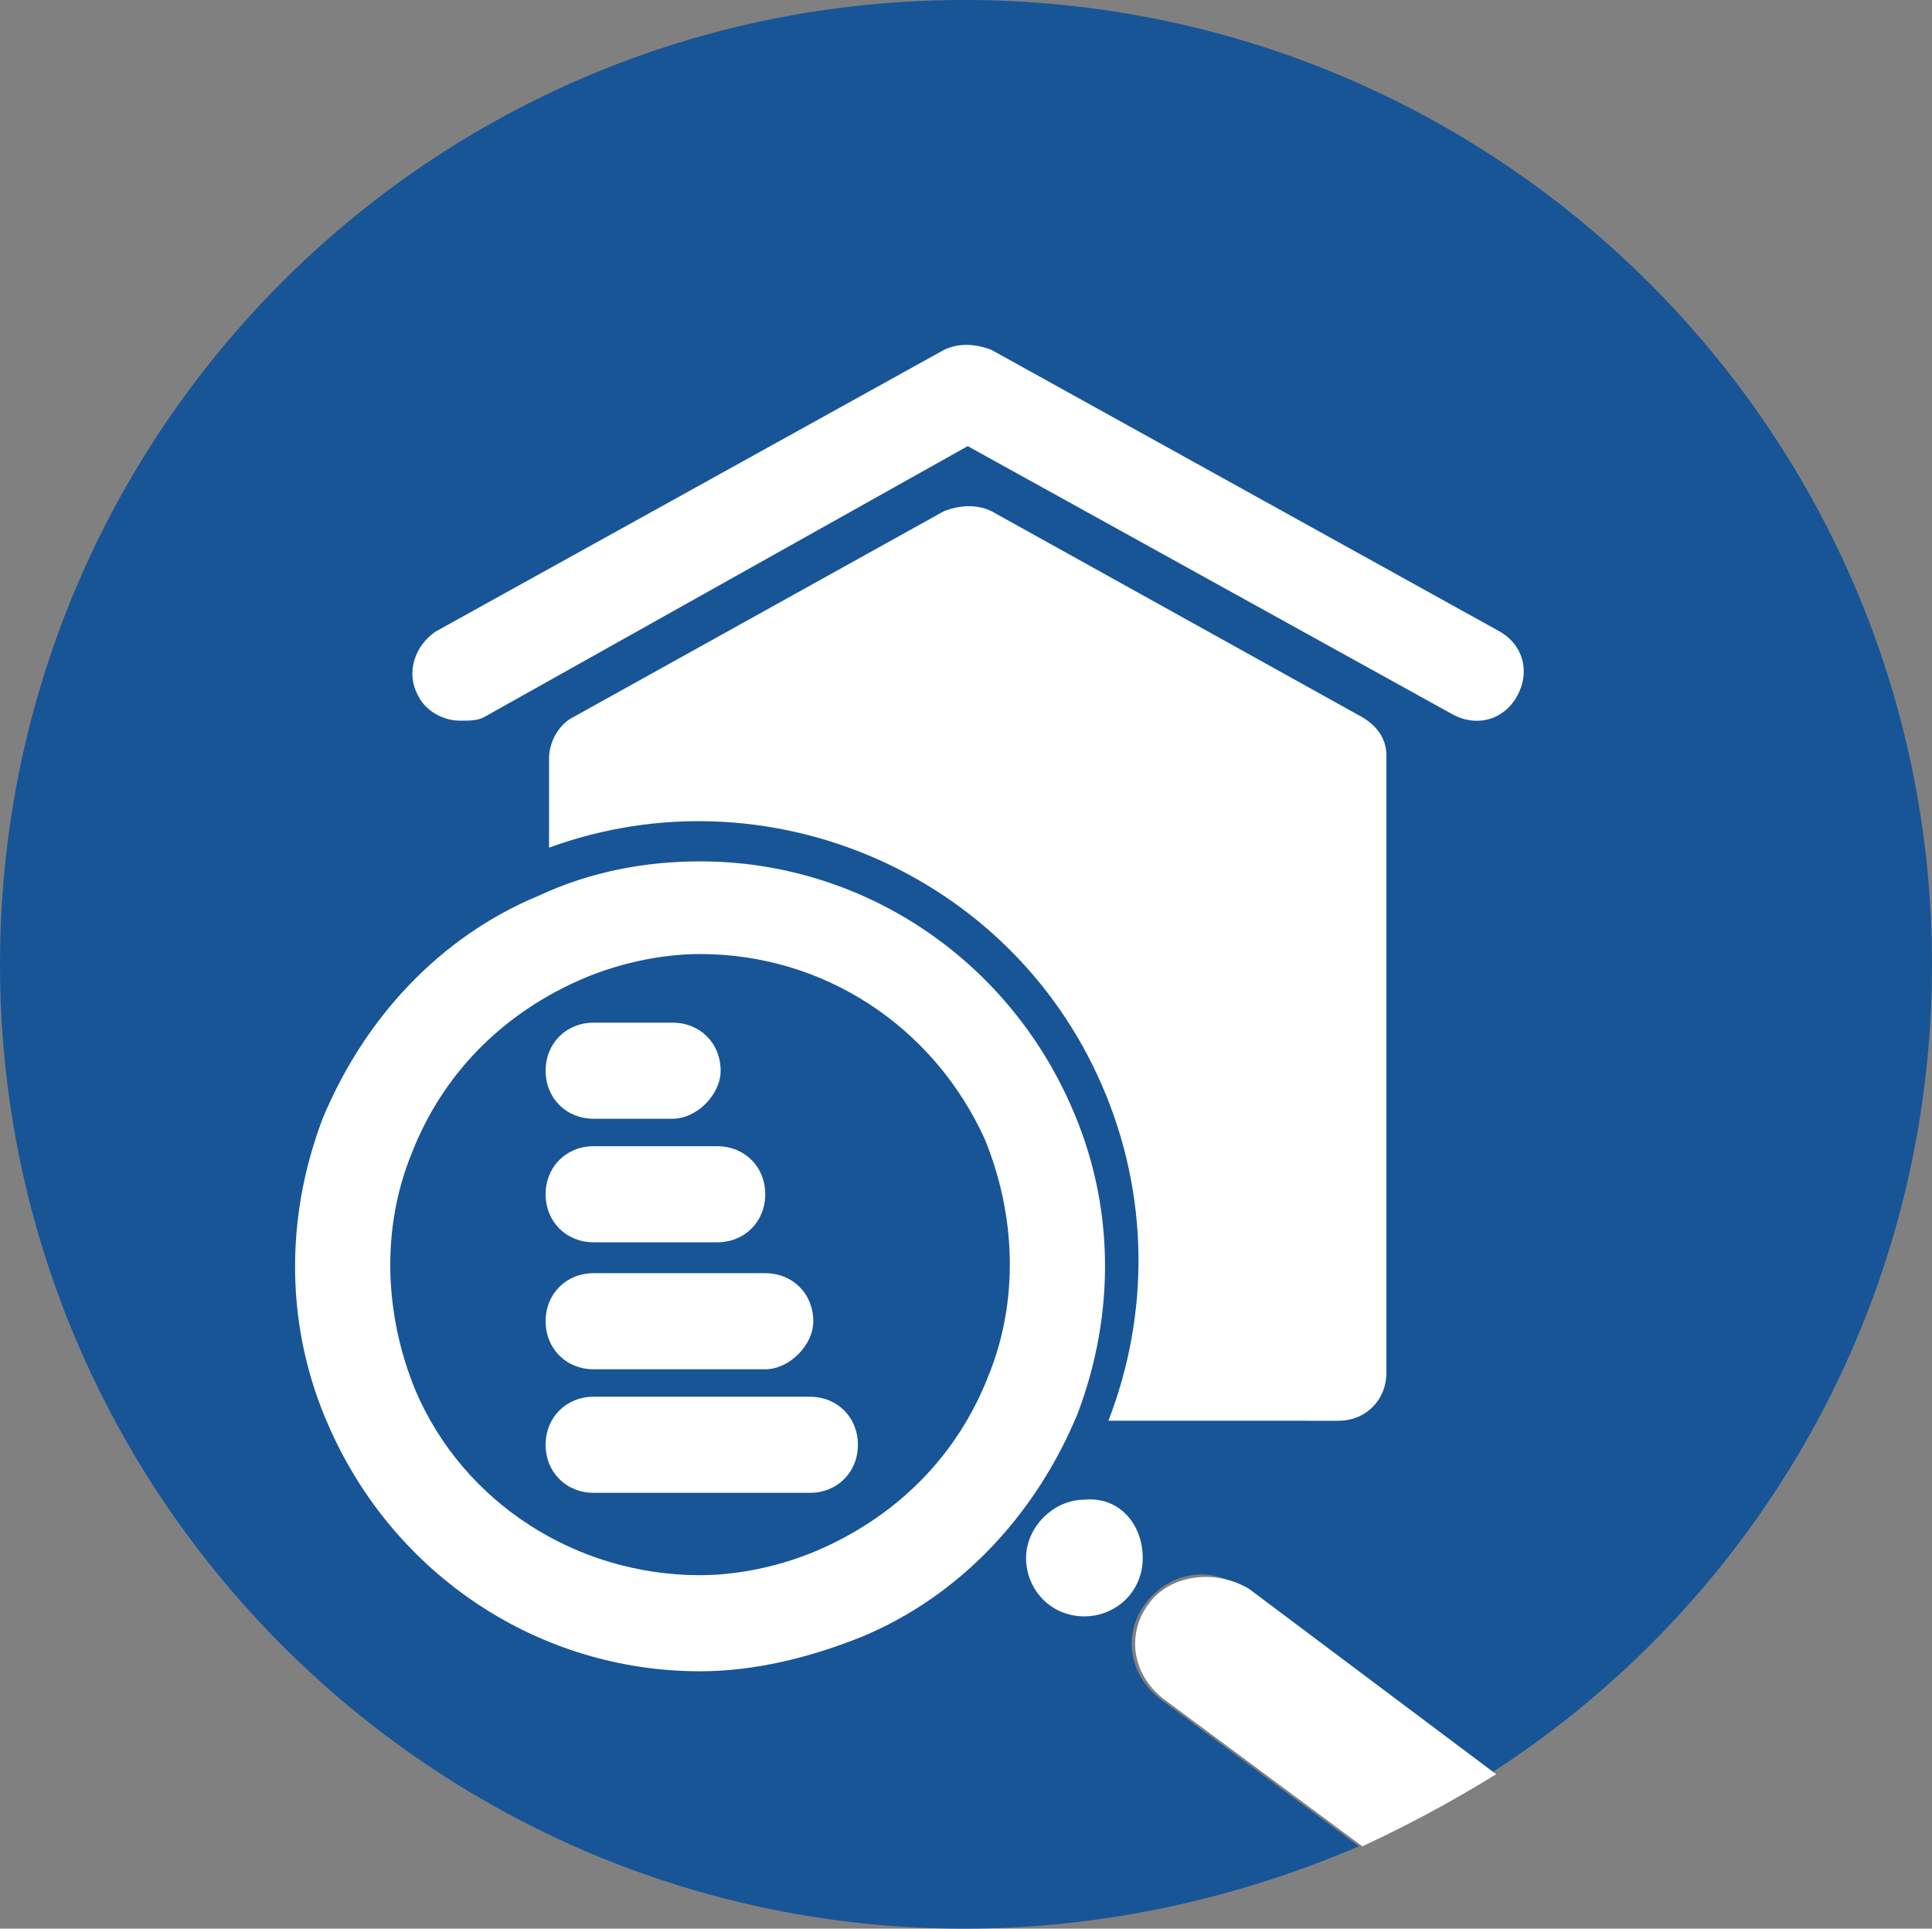
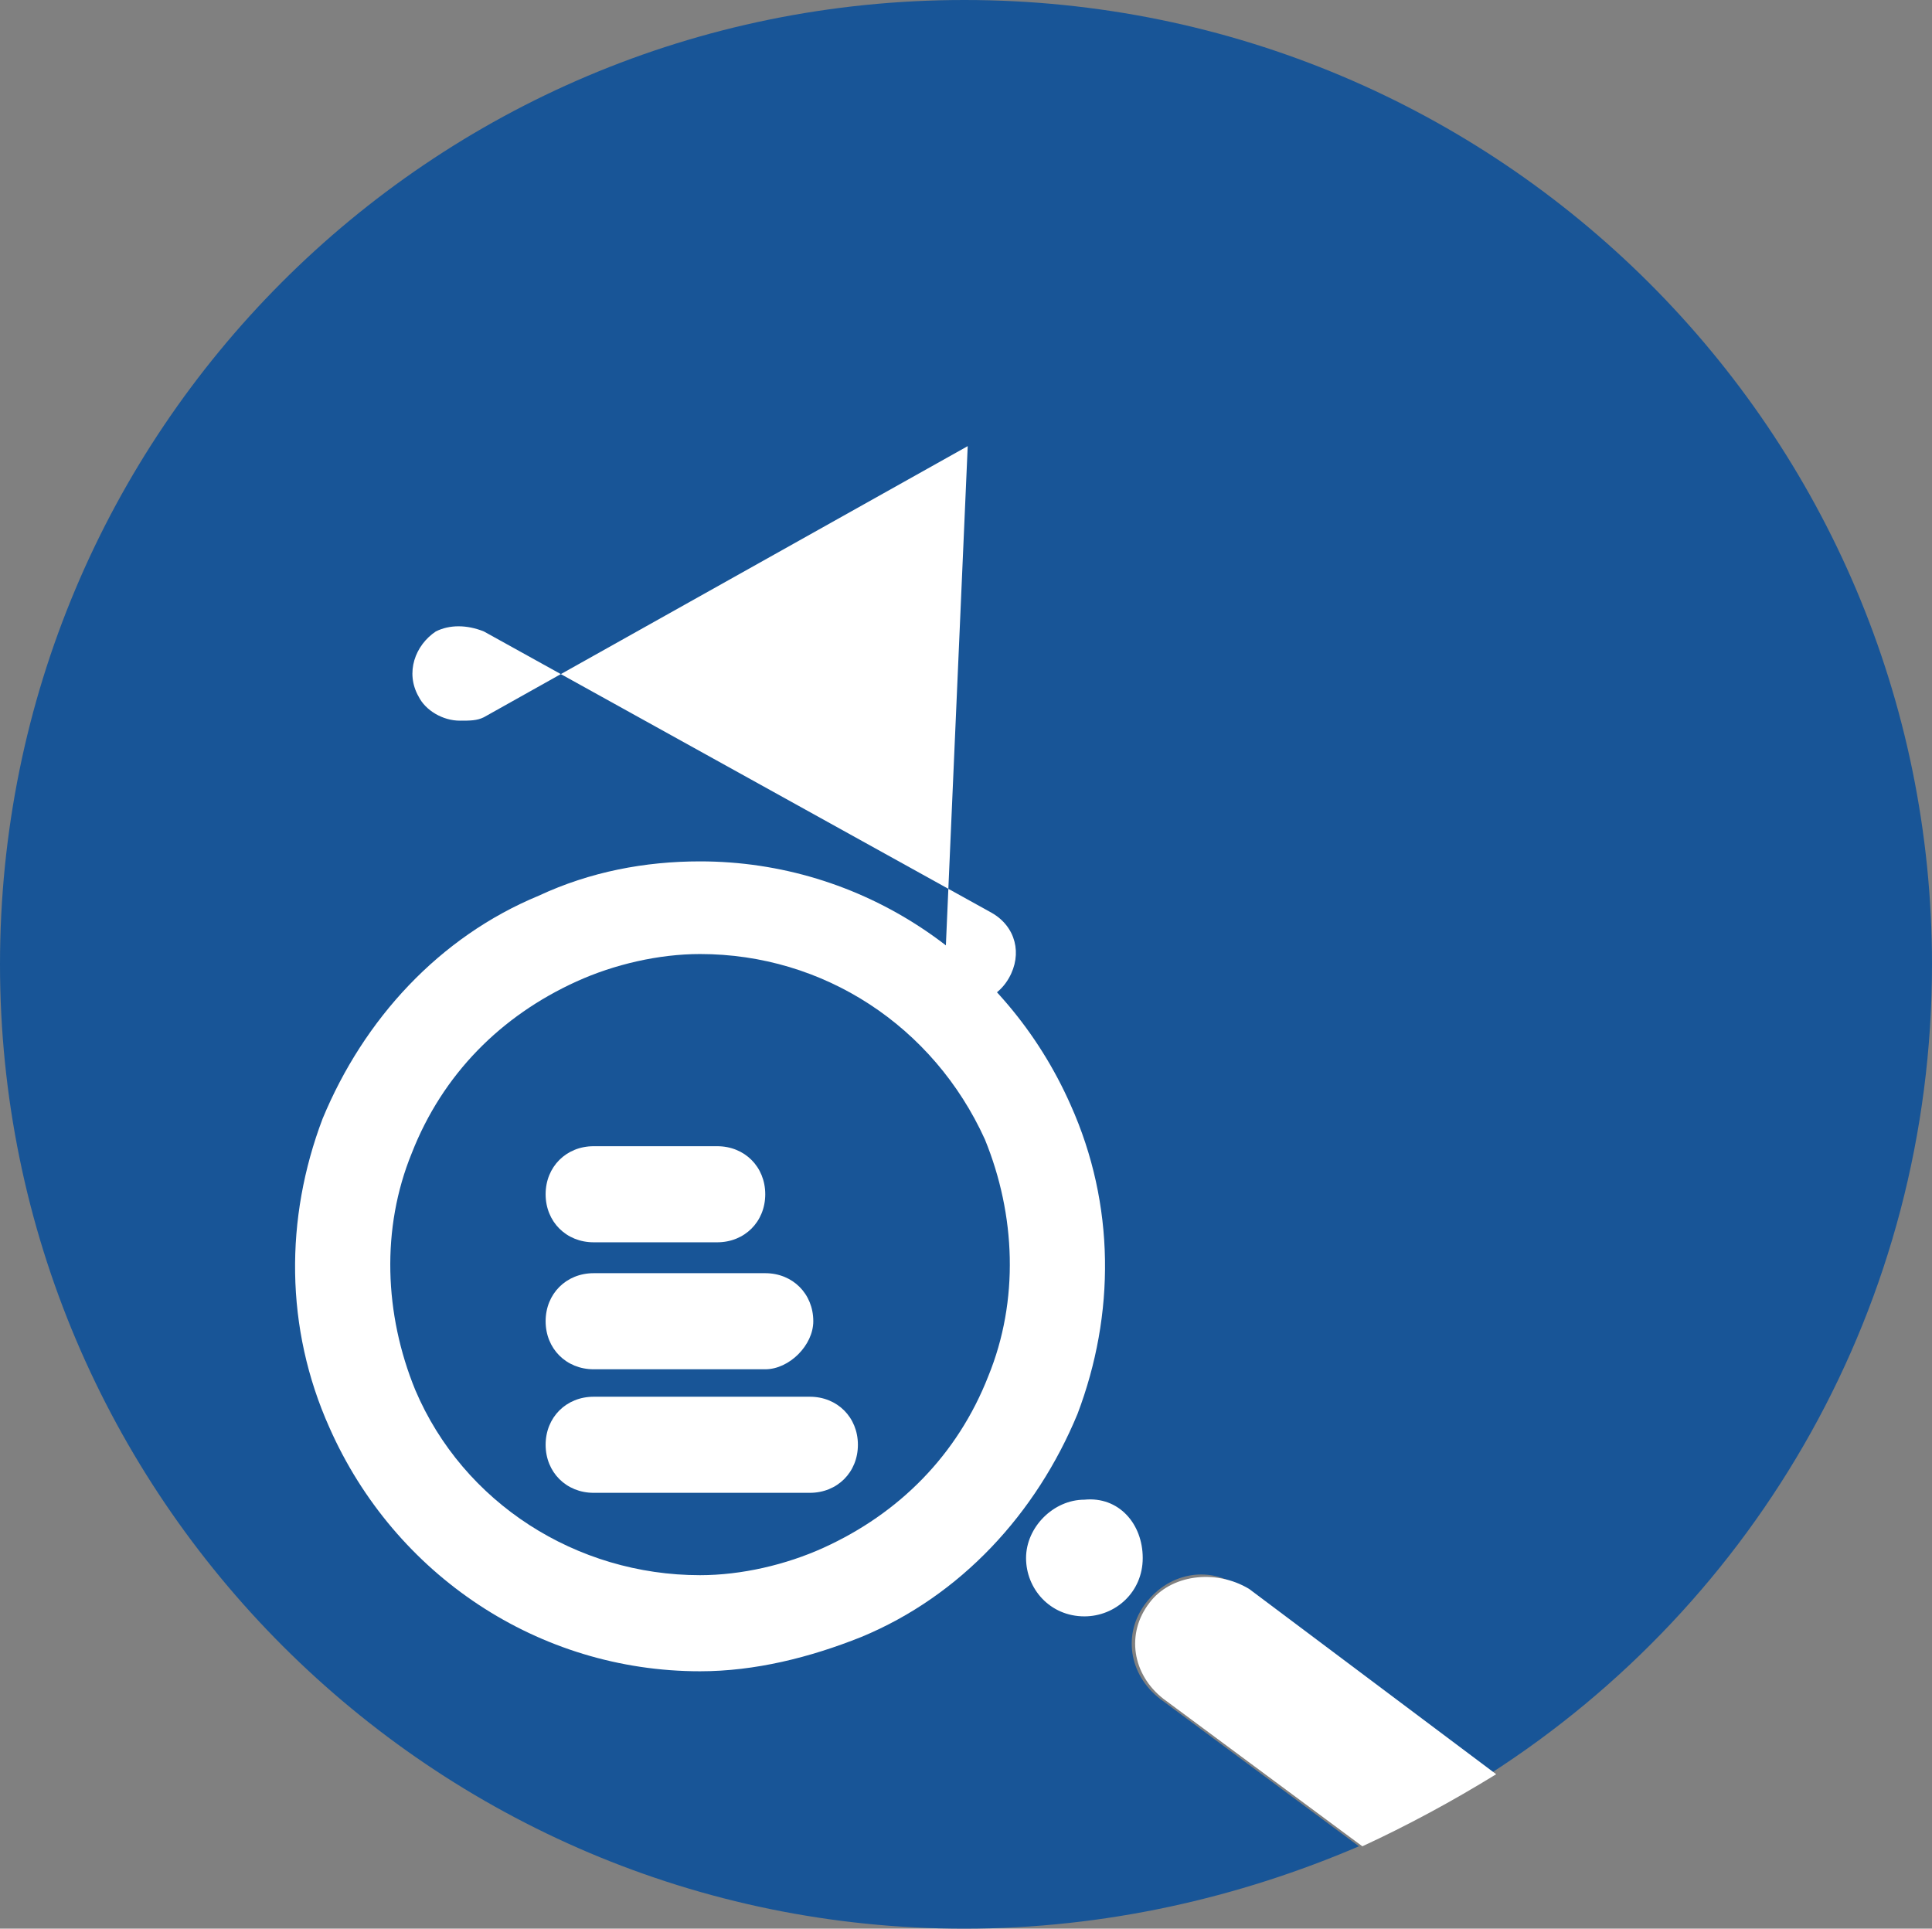
<svg xmlns="http://www.w3.org/2000/svg" version="1.1" id="Calque_1" x="0px" y="0px" width="56.3px" height="56.2px" viewBox="0 0 56.3 56.2" style="enable-background:new 0 0 56.3 56.2;" xml:space="preserve">
  <rect x="0" y="0" width="56.3" height="56.2" fill="#808080" stroke="none" />
  <style type="text/css">
	.st0{fill:#185597;}
	.st1{fill:#FFFFFF;}
</style>
  <g>
    <path class="st0" d="M56.3,28.1C56.3,12.6,43.7,0,28.1,0S0,12.6,0,28.1s12.6,28.1,28.1,28.1c4.1,0,8-0.9,11.5-2.4l-5.8-4.3   c-0.9-0.7-1.1-1.9-0.4-2.8c0.7-0.9,1.9-1.1,2.8-0.4l7.2,5.4C51.2,46.7,56.3,38,56.3,28.1z" />
    <path class="st1" d="M33.5,46.7c-0.7,0.9-0.5,2.1,0.4,2.8l5.8,4.3c1.3-0.6,2.6-1.3,3.9-2.1l-7.2-5.4C35.4,45.7,34.1,45.9,33.5,46.7   z" />
    <g>
-       <path class="st1" d="M13.4,21c-0.5,0-1-0.3-1.2-0.7c-0.4-0.7-0.1-1.5,0.5-1.9l14.8-8.2c0.4-0.2,0.9-0.2,1.4,0l14.8,8.2    c0.7,0.4,0.9,1.2,0.5,1.9c-0.4,0.7-1.2,0.9-1.9,0.5L28.2,13l-14.1,7.9C13.9,21,13.7,21,13.4,21L13.4,21z" />
+       <path class="st1" d="M13.4,21c-0.5,0-1-0.3-1.2-0.7c-0.4-0.7-0.1-1.5,0.5-1.9c0.4-0.2,0.9-0.2,1.4,0l14.8,8.2    c0.7,0.4,0.9,1.2,0.5,1.9c-0.4,0.7-1.2,0.9-1.9,0.5L28.2,13l-14.1,7.9C13.9,21,13.7,21,13.4,21L13.4,21z" />
    </g>
-     <path class="st1" d="M39.7,20.9l-10.8-6c-0.4-0.2-0.9-0.2-1.4,0l-10.8,6c-0.4,0.2-0.7,0.7-0.7,1.2v2.6c6.3-2.3,13.4,0.7,16.1,6.9   c1.4,3.2,1.4,6.7,0.2,9.8H39c0.8,0,1.4-0.6,1.4-1.4V22C40.4,21.6,40.2,21.2,39.7,20.9z" />
    <path class="st1" d="M20.4,48.7c-4.7,0-8.9-2.8-10.8-7.1c-1.3-2.9-1.3-6.1-0.2-9c1.2-2.9,3.4-5.3,6.3-6.5c1.5-0.7,3.1-1,4.7-1   c4.7,0,8.9,2.8,10.8,7.1c1.3,2.9,1.3,6.1,0.2,9c-1.2,2.9-3.4,5.3-6.3,6.5C23.6,48.3,22,48.7,20.4,48.7L20.4,48.7z M20.4,27.8   c-1.2,0-2.5,0.3-3.6,0.8c-2.2,1-3.9,2.7-4.8,5c-0.9,2.2-0.8,4.7,0.1,6.9c1.4,3.3,4.7,5.4,8.3,5.4c1.2,0,2.5-0.3,3.6-0.8   c2.2-1,3.9-2.7,4.8-5c0.9-2.2,0.8-4.7-0.1-6.9C27.2,29.9,24,27.8,20.4,27.8L20.4,27.8z" />
    <path class="st1" d="M33.3,45.4c0,1-0.8,1.7-1.7,1.7c-1,0-1.7-0.8-1.7-1.7s0.8-1.7,1.7-1.7C32.6,43.6,33.3,44.4,33.3,45.4z" />
    <g>
-       <path class="st1" d="M19.6,32.6h-2.3c-0.8,0-1.4-0.6-1.4-1.4s0.6-1.4,1.4-1.4h2.3c0.8,0,1.4,0.6,1.4,1.4    C21,31.9,20.3,32.6,19.6,32.6L19.6,32.6z" />
-     </g>
+       </g>
    <g>
      <path class="st1" d="M20.9,36.2h-3.6c-0.8,0-1.4-0.6-1.4-1.4s0.6-1.4,1.4-1.4h3.6c0.8,0,1.4,0.6,1.4,1.4S21.7,36.2,20.9,36.2    L20.9,36.2z" />
    </g>
    <g>
      <path class="st1" d="M22.3,39.9h-5c-0.8,0-1.4-0.6-1.4-1.4c0-0.8,0.6-1.4,1.4-1.4h5c0.8,0,1.4,0.6,1.4,1.4    C23.7,39.2,23,39.9,22.3,39.9L22.3,39.9z" />
    </g>
    <g>
      <path class="st1" d="M23.6,43.5h-6.3c-0.8,0-1.4-0.6-1.4-1.4c0-0.8,0.6-1.4,1.4-1.4h6.3c0.8,0,1.4,0.6,1.4,1.4    C25,42.9,24.4,43.5,23.6,43.5L23.6,43.5z" />
    </g>
  </g>
</svg>